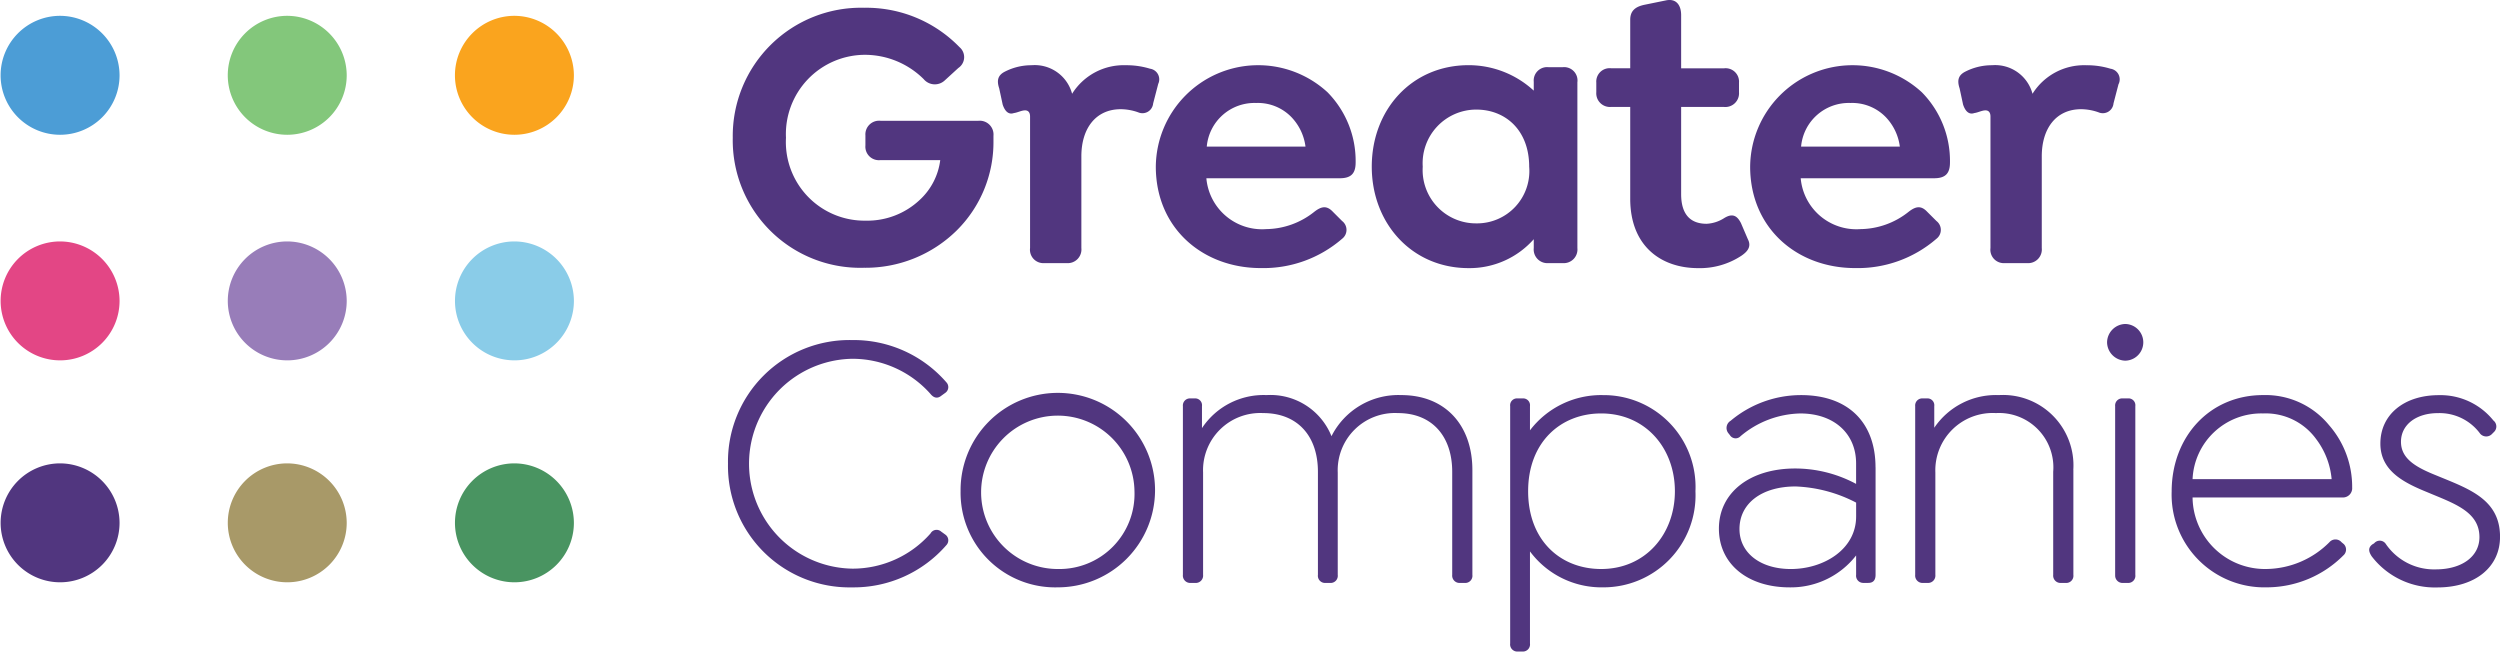
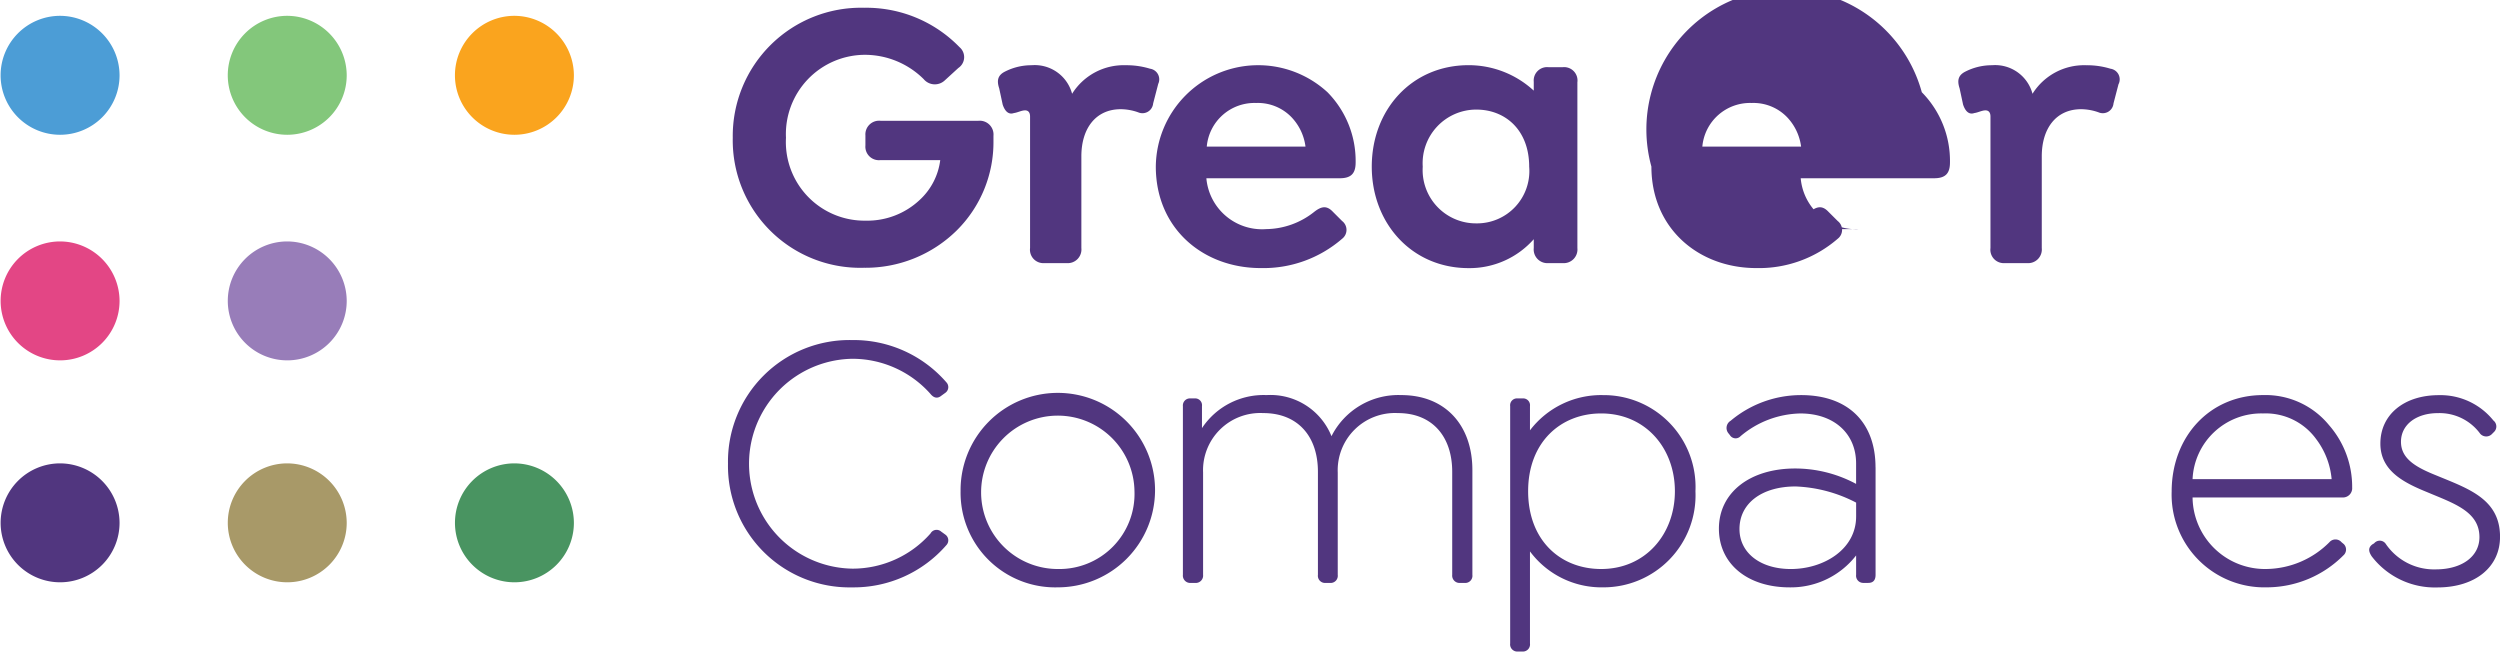
<svg xmlns="http://www.w3.org/2000/svg" width="209.422" height="54.58" viewBox="0 0 209.422 54.58">
  <g id="组_53" data-name="组 53" transform="translate(-200 -70.419)">
    <g id="组_52" data-name="组 52">
      <path id="路径_1" data-name="路径 1" d="M106,12.012A10.741,10.741,0,0,1,117.015,1.124a10.875,10.875,0,0,1,7.98,3.3,1.093,1.093,0,0,1-.1,1.745L123.768,7.2a1.216,1.216,0,0,1-1.777-.1,7,7,0,0,0-4.879-2.035,6.637,6.637,0,0,0-6.655,6.946,6.588,6.588,0,0,0,6.687,6.946,6.405,6.405,0,0,0,4.524-1.744,5.457,5.457,0,0,0,1.712-3.328h-5.007a1.132,1.132,0,0,1-1.261-1.227v-.841a1.147,1.147,0,0,1,1.261-1.227h8.206a1.155,1.155,0,0,1,1.259,1.259v.42a10.41,10.41,0,0,1-3.069,7.5,10.874,10.874,0,0,1-7.787,3.134A10.677,10.677,0,0,1,106,12.012" transform="translate(155.383 69.946)" fill="#51367f" />
      <path id="路径_2" data-name="路径 2" d="M157.785,11.021l-.42,1.615a.9.9,0,0,1-1.26.743,4.456,4.456,0,0,0-1.453-.259c-2.1,0-3.3,1.616-3.3,3.942v7.69a1.147,1.147,0,0,1-1.229,1.261h-1.874a1.123,1.123,0,0,1-1.195-1.261V13.734c0-.356-.162-.517-.42-.517-.291,0-.646.193-.938.226-.354.129-.71-.032-.936-.711l-.291-1.357c-.226-.678-.1-1.1.453-1.39a4.867,4.867,0,0,1,2.262-.549,3.237,3.237,0,0,1,3.392,2.392,5.094,5.094,0,0,1,4.491-2.392,6.727,6.727,0,0,1,2.035.291.9.9,0,0,1,.679,1.293" transform="translate(139.233 66.447)" fill="#51367f" />
      <path id="路径_3" data-name="路径 3" d="M171.468,16.255h8.271a4.375,4.375,0,0,0-1.163-2.455,3.914,3.914,0,0,0-2.972-1.2,4.008,4.008,0,0,0-4.135,3.651m4.911,6.915a6.571,6.571,0,0,0,4.1-1.454c.582-.452,1.034-.549,1.551,0l.775.775a.936.936,0,0,1,0,1.487,10.065,10.065,0,0,1-6.818,2.455c-4.846,0-8.788-3.328-8.788-8.5A8.575,8.575,0,0,1,181.581,11.7a8.2,8.2,0,0,1,2.358,5.88c0,.9-.355,1.325-1.325,1.325H171.435a4.681,4.681,0,0,0,4.943,4.265" transform="translate(129.621 66.446)" fill="#51367f" />
      <path id="路径_4" data-name="路径 4" d="M211.629,17.934c0-3.069-2-4.782-4.426-4.782a4.494,4.494,0,0,0-4.491,4.782,4.467,4.467,0,0,0,4.491,4.75,4.384,4.384,0,0,0,4.426-4.75m4.038-7.108V24.752a1.147,1.147,0,0,1-1.228,1.261h-1.2a1.146,1.146,0,0,1-1.227-1.261V24.01a7.176,7.176,0,0,1-5.461,2.422c-4.749,0-8.109-3.747-8.109-8.5,0-4.782,3.36-8.5,8.109-8.5a8.044,8.044,0,0,1,5.461,2.133v-.743A1.121,1.121,0,0,1,213.244,9.6h1.2a1.122,1.122,0,0,1,1.228,1.228" transform="translate(116.469 66.447)" fill="#51367f" />
-       <path id="路径_5" data-name="路径 5" d="M243.067,21.427a6.308,6.308,0,0,1-3.618,1.034c-3.07,0-5.688-1.81-5.688-5.816V8.956h-1.583a1.146,1.146,0,0,1-1.259-1.228V6.92a1.122,1.122,0,0,1,1.259-1.2h1.583V1.654c0-.744.42-1.1,1.229-1.261l1.744-.356c.872-.194,1.292.388,1.292,1.228V5.724h3.587a1.123,1.123,0,0,1,1.26,1.2v.807a1.147,1.147,0,0,1-1.26,1.228h-3.587v7.3c0,1.809.873,2.487,2.133,2.487a3.007,3.007,0,0,0,1.486-.484c.742-.452,1.1-.129,1.389.42l.581,1.357c.356.679-.129,1.1-.549,1.39" transform="translate(102.801 70.419)" fill="#51367f" />
-       <path id="路径_6" data-name="路径 6" d="M257.444,16.255h8.272a4.379,4.379,0,0,0-1.163-2.455,3.915,3.915,0,0,0-2.973-1.2,4.01,4.01,0,0,0-4.136,3.651m4.912,6.915a6.574,6.574,0,0,0,4.1-1.454c.581-.452,1.033-.549,1.55,0l.777.775a.937.937,0,0,1,0,1.487,10.067,10.067,0,0,1-6.818,2.455c-4.846,0-8.788-3.328-8.788-8.5A8.575,8.575,0,0,1,267.557,11.7a8.192,8.192,0,0,1,2.359,5.88c0,.9-.356,1.325-1.326,1.325H257.412a4.682,4.682,0,0,0,4.944,4.265" transform="translate(93.431 66.446)" fill="#51367f" />
+       <path id="路径_6" data-name="路径 6" d="M257.444,16.255a4.379,4.379,0,0,0-1.163-2.455,3.915,3.915,0,0,0-2.973-1.2,4.01,4.01,0,0,0-4.136,3.651m4.912,6.915a6.574,6.574,0,0,0,4.1-1.454c.581-.452,1.033-.549,1.55,0l.777.775a.937.937,0,0,1,0,1.487,10.067,10.067,0,0,1-6.818,2.455c-4.846,0-8.788-3.328-8.788-8.5A8.575,8.575,0,0,1,267.557,11.7a8.192,8.192,0,0,1,2.359,5.88c0,.9-.356,1.325-1.326,1.325H257.412a4.682,4.682,0,0,0,4.944,4.265" transform="translate(93.431 66.446)" fill="#51367f" />
      <path id="路径_7" data-name="路径 7" d="M296.71,11.021l-.42,1.615a.9.9,0,0,1-1.26.743,4.457,4.457,0,0,0-1.454-.259c-2.1,0-3.295,1.616-3.295,3.942v7.69a1.147,1.147,0,0,1-1.229,1.261h-1.874a1.123,1.123,0,0,1-1.195-1.261V13.734c0-.356-.162-.517-.42-.517-.291,0-.646.193-.938.226-.354.129-.71-.032-.936-.711l-.291-1.357c-.226-.678-.1-1.1.453-1.39a4.867,4.867,0,0,1,2.262-.549,3.237,3.237,0,0,1,3.392,2.392A5.094,5.094,0,0,1,294,9.437a6.727,6.727,0,0,1,2.035.291.9.9,0,0,1,.679,1.293" transform="translate(80.756 66.447)" fill="#51367f" />
      <path id="路径_8" data-name="路径 8" d="M105.31,59.551A10.178,10.178,0,0,1,115.7,49.194a10.281,10.281,0,0,1,7.9,3.535.585.585,0,0,1-.093.891l-.339.246c-.307.246-.614.185-.891-.154a8.747,8.747,0,0,0-6.546-2.95,8.791,8.791,0,0,0,0,17.58,8.7,8.7,0,0,0,6.546-2.951.578.578,0,0,1,.891-.153l.339.246a.585.585,0,0,1,.093.891,10.281,10.281,0,0,1-7.9,3.535A10.178,10.178,0,0,1,105.31,59.551" transform="translate(155.673 49.712)" fill="#51367f" />
      <path id="路径_9" data-name="路径 9" d="M153.524,65.207a6.424,6.424,0,1,0-6.423,6.516,6.292,6.292,0,0,0,6.423-6.516m-14.567,0a8.145,8.145,0,1,1,8.144,8.052,7.929,7.929,0,0,1-8.144-8.052" transform="translate(141.51 46.361)" fill="#51367f" />
      <path id="路径_10" data-name="路径 10" d="M195.367,63.424v8.79a.6.6,0,0,1-.615.676h-.46a.615.615,0,0,1-.615-.676V63.578c0-2.981-1.69-4.917-4.548-4.917a4.792,4.792,0,0,0-5.041,4.978v8.575a.6.6,0,0,1-.615.676h-.43a.6.6,0,0,1-.615-.676V63.578c0-2.981-1.69-4.917-4.58-4.917a4.792,4.792,0,0,0-5.04,4.978v8.575a.615.615,0,0,1-.614.676h-.462a.615.615,0,0,1-.615-.676V58.076a.59.59,0,0,1,.615-.645h.369a.574.574,0,0,1,.614.645v1.844a6.187,6.187,0,0,1,5.41-2.767,5.51,5.51,0,0,1,5.439,3.443,6.271,6.271,0,0,1,5.84-3.443c3.718,0,5.962,2.551,5.962,6.27" transform="translate(127.973 46.362)" fill="#51367f" />
      <path id="路径_11" data-name="路径 11" d="M232.258,65.207c0-3.6-2.459-6.516-6.177-6.516-3.382,0-6.117,2.4-6.117,6.516s2.705,6.516,6.117,6.516c3.718,0,6.177-2.92,6.177-6.516m1.722,0a7.711,7.711,0,0,1-7.746,8.052,7.455,7.455,0,0,1-6.116-3.011v7.713a.6.6,0,0,1-.614.677h-.43a.6.6,0,0,1-.615-.677V58.077a.575.575,0,0,1,.615-.645h.43a.574.574,0,0,1,.614.645v2.029a7.49,7.49,0,0,1,6.116-2.95,7.693,7.693,0,0,1,7.746,8.052" transform="translate(108.046 46.361)" fill="#51367f" />
      <path id="路径_12" data-name="路径 12" d="M260.151,67.327V66.16a11.9,11.9,0,0,0-5.072-1.353c-2.828,0-4.7,1.414-4.7,3.565,0,2,1.751,3.351,4.3,3.351,2.736,0,5.471-1.629,5.471-4.4m1.629-4.118v9.005c0,.462-.215.676-.615.676h-.4a.6.6,0,0,1-.614-.676V70.585a6.92,6.92,0,0,1-5.564,2.675c-3.533,0-5.93-1.968-5.93-4.918,0-3.012,2.581-5.04,6.392-5.04a10.789,10.789,0,0,1,5.1,1.291V62.871c0-2.489-1.844-4.179-4.671-4.179a8,8,0,0,0-5.01,1.905.561.561,0,0,1-.891-.092l-.123-.154a.7.7,0,0,1,.184-1.045,9.168,9.168,0,0,1,5.9-2.152c3.964,0,6.238,2.306,6.238,6.055" transform="translate(95.335 46.362)" fill="#51367f" />
-       <path id="路径_13" data-name="路径 13" d="M290.3,63.424v8.79a.6.6,0,0,1-.615.676h-.461a.614.614,0,0,1-.614-.676V63.578a4.551,4.551,0,0,0-4.8-4.917,4.8,4.8,0,0,0-5.071,4.978v8.575a.615.615,0,0,1-.615.676h-.46a.615.615,0,0,1-.615-.676V58.076a.59.59,0,0,1,.615-.645h.369a.574.574,0,0,1,.614.645V59.89a6.234,6.234,0,0,1,5.41-2.736,5.9,5.9,0,0,1,6.238,6.27" transform="translate(83.384 46.362)" fill="#51367f" />
-       <path id="路径_14" data-name="路径 14" d="M305.482,67.881V53.743a.59.59,0,0,1,.614-.646h.462a.575.575,0,0,1,.615.646V67.881a.6.6,0,0,1-.615.676H306.1a.615.615,0,0,1-.614-.676M304.806,48.4a1.561,1.561,0,0,1,1.536-1.536,1.537,1.537,0,0,1,0,3.073,1.561,1.561,0,0,1-1.536-1.536" transform="translate(71.701 50.695)" fill="#51367f" />
      <path id="路径_15" data-name="路径 15" d="M315.9,64.193h11.649a6.516,6.516,0,0,0-1.292-3.349,5.221,5.221,0,0,0-4.457-2.152,5.76,5.76,0,0,0-5.9,5.5m6.178,7.53a7.576,7.576,0,0,0,5.286-2.244.67.67,0,0,1,1.014,0l.185.154a.648.648,0,0,1-.031.952,9.068,9.068,0,0,1-6.393,2.674,7.77,7.77,0,0,1-7.991-8.021c0-4.611,3.2-8.083,7.652-8.083a6.877,6.877,0,0,1,5.533,2.52,7.846,7.846,0,0,1,1.936,5.225.774.774,0,0,1-.83.83H315.9a6.066,6.066,0,0,0,6.178,5.993" transform="translate(67.769 46.361)" fill="#51367f" />
      <path id="路径_16" data-name="路径 16" d="M342.925,70.647c-.215-.338-.338-.676.061-.984l.153-.091a.607.607,0,0,1,.983.061,4.89,4.89,0,0,0,4.18,2.121c2.183,0,3.657-1.075,3.657-2.7,0-2.151-2.151-2.828-4.334-3.75-1.967-.8-3.964-1.782-3.964-4.088,0-2.459,2.029-4.056,4.886-4.056a5.687,5.687,0,0,1,4.58,2.12.638.638,0,0,1,.031.984l-.123.123a.67.67,0,0,1-1.014,0,4.216,4.216,0,0,0-3.534-1.722c-1.844,0-3.1.984-3.1,2.4,0,1.444,1.29,2.151,2.981,2.828,2.673,1.106,5.317,1.967,5.317,5.132,0,2.551-2.09,4.242-5.256,4.242a6.658,6.658,0,0,1-5.5-2.613" transform="translate(55.74 46.361)" fill="#51367f" />
    </g>
    <path id="路径_17" data-name="路径 17" d="M70.733,67.031A4.981,4.981,0,1,0,75.74,72.01a5,5,0,0,0-5.008-4.979" transform="translate(172.334 42.204)" fill="#499461" />
-     <path id="路径_18" data-name="路径 18" d="M70.733,34.925a4.981,4.981,0,1,0,5.008,4.981,5,5,0,0,0-5.008-4.981" transform="translate(172.334 55.719)" fill="#8acce8" />
    <path id="路径_19" data-name="路径 19" d="M70.733,2.29A4.982,4.982,0,1,0,75.74,7.271,5,5,0,0,0,70.733,2.29" transform="translate(172.334 69.455)" fill="#faa41e" />
    <path id="路径_20" data-name="路径 20" d="M37.869,67.031a4.981,4.981,0,1,0,5.007,4.979,5,5,0,0,0-5.007-4.979" transform="translate(186.168 42.204)" fill="#a89968" />
    <path id="路径_21" data-name="路径 21" d="M37.869,34.925a4.981,4.981,0,1,0,5.007,4.981,5,5,0,0,0-5.007-4.981" transform="translate(186.168 55.719)" fill="#987db9" />
    <path id="路径_22" data-name="路径 22" d="M37.869,2.29a4.982,4.982,0,1,0,5.007,4.981A5,5,0,0,0,37.869,2.29" transform="translate(186.168 69.455)" fill="#83c77b" />
    <path id="路径_23" data-name="路径 23" d="M5.008,67.031a4.981,4.981,0,1,0,5.007,4.979,5,5,0,0,0-5.007-4.979" transform="translate(200 42.204)" fill="#51367f" />
    <path id="路径_24" data-name="路径 24" d="M5.008,34.925a4.981,4.981,0,1,0,5.007,4.981,5,5,0,0,0-5.007-4.981" transform="translate(200 55.719)" fill="#e34685" />
    <path id="路径_25" data-name="路径 25" d="M5.008,2.29a4.982,4.982,0,1,0,5.007,4.981A5,5,0,0,0,5.008,2.29" transform="translate(200 69.455)" fill="#4c9dd6" />
  </g>
</svg>